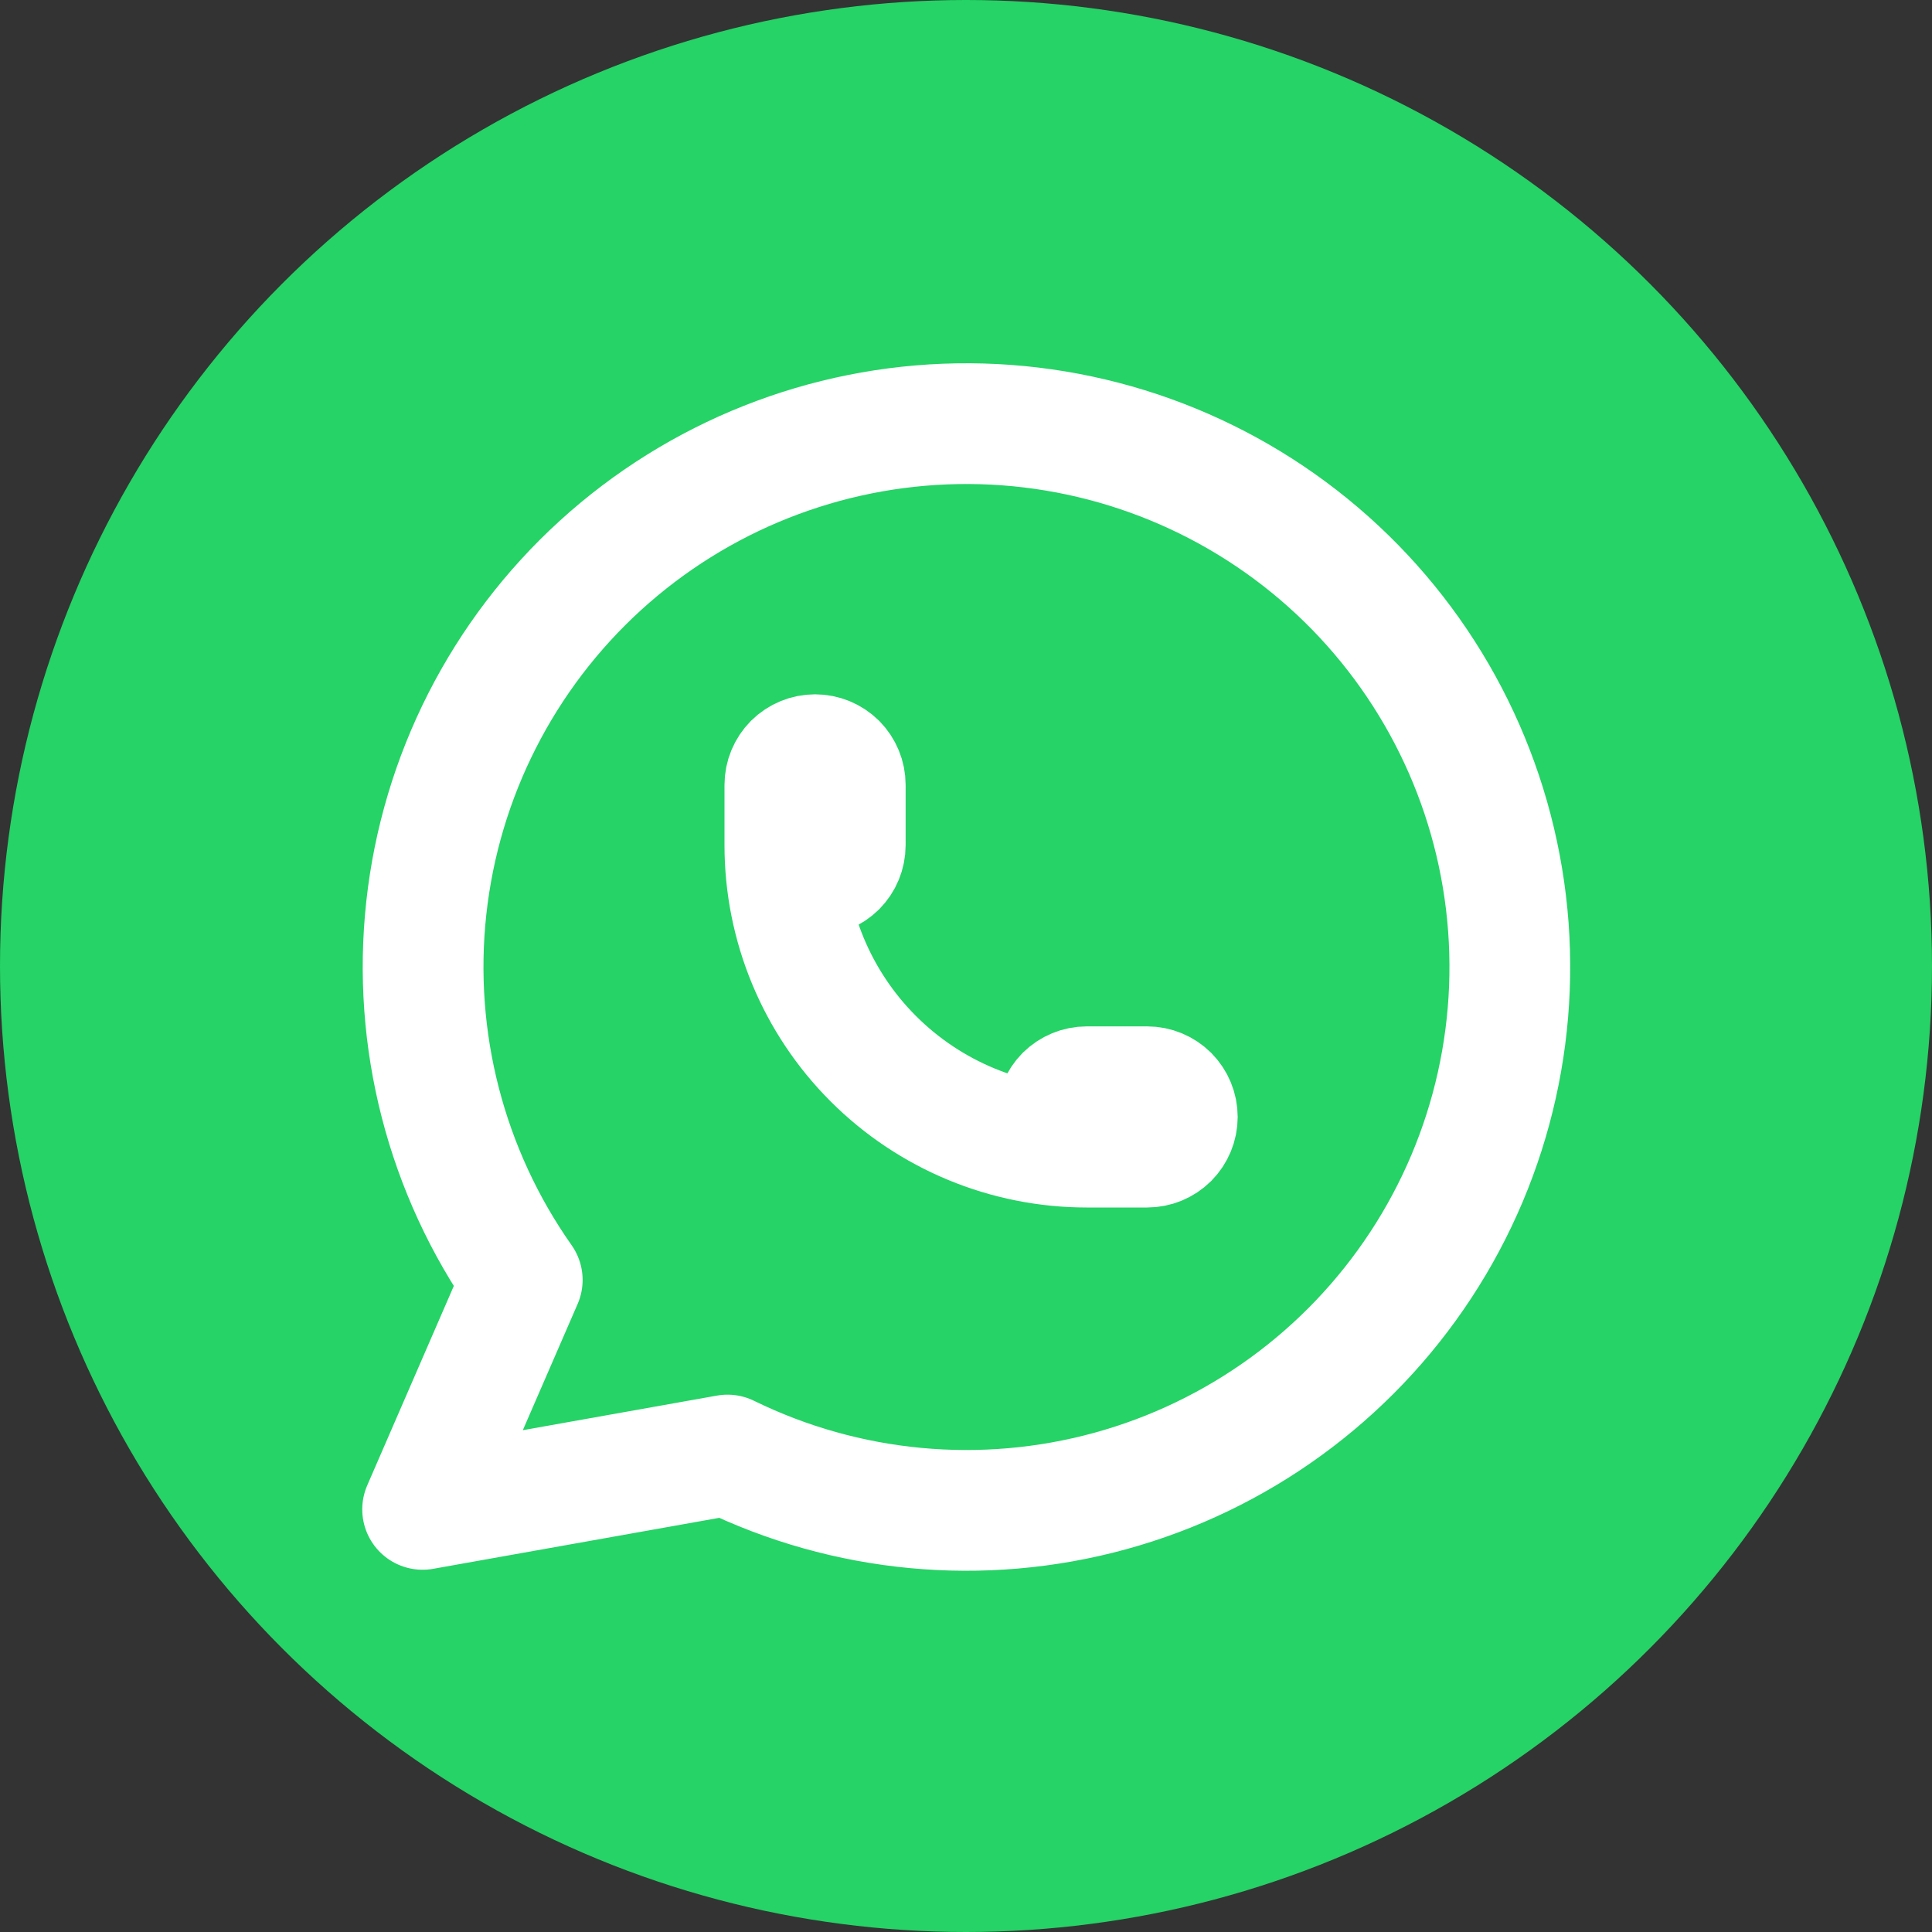
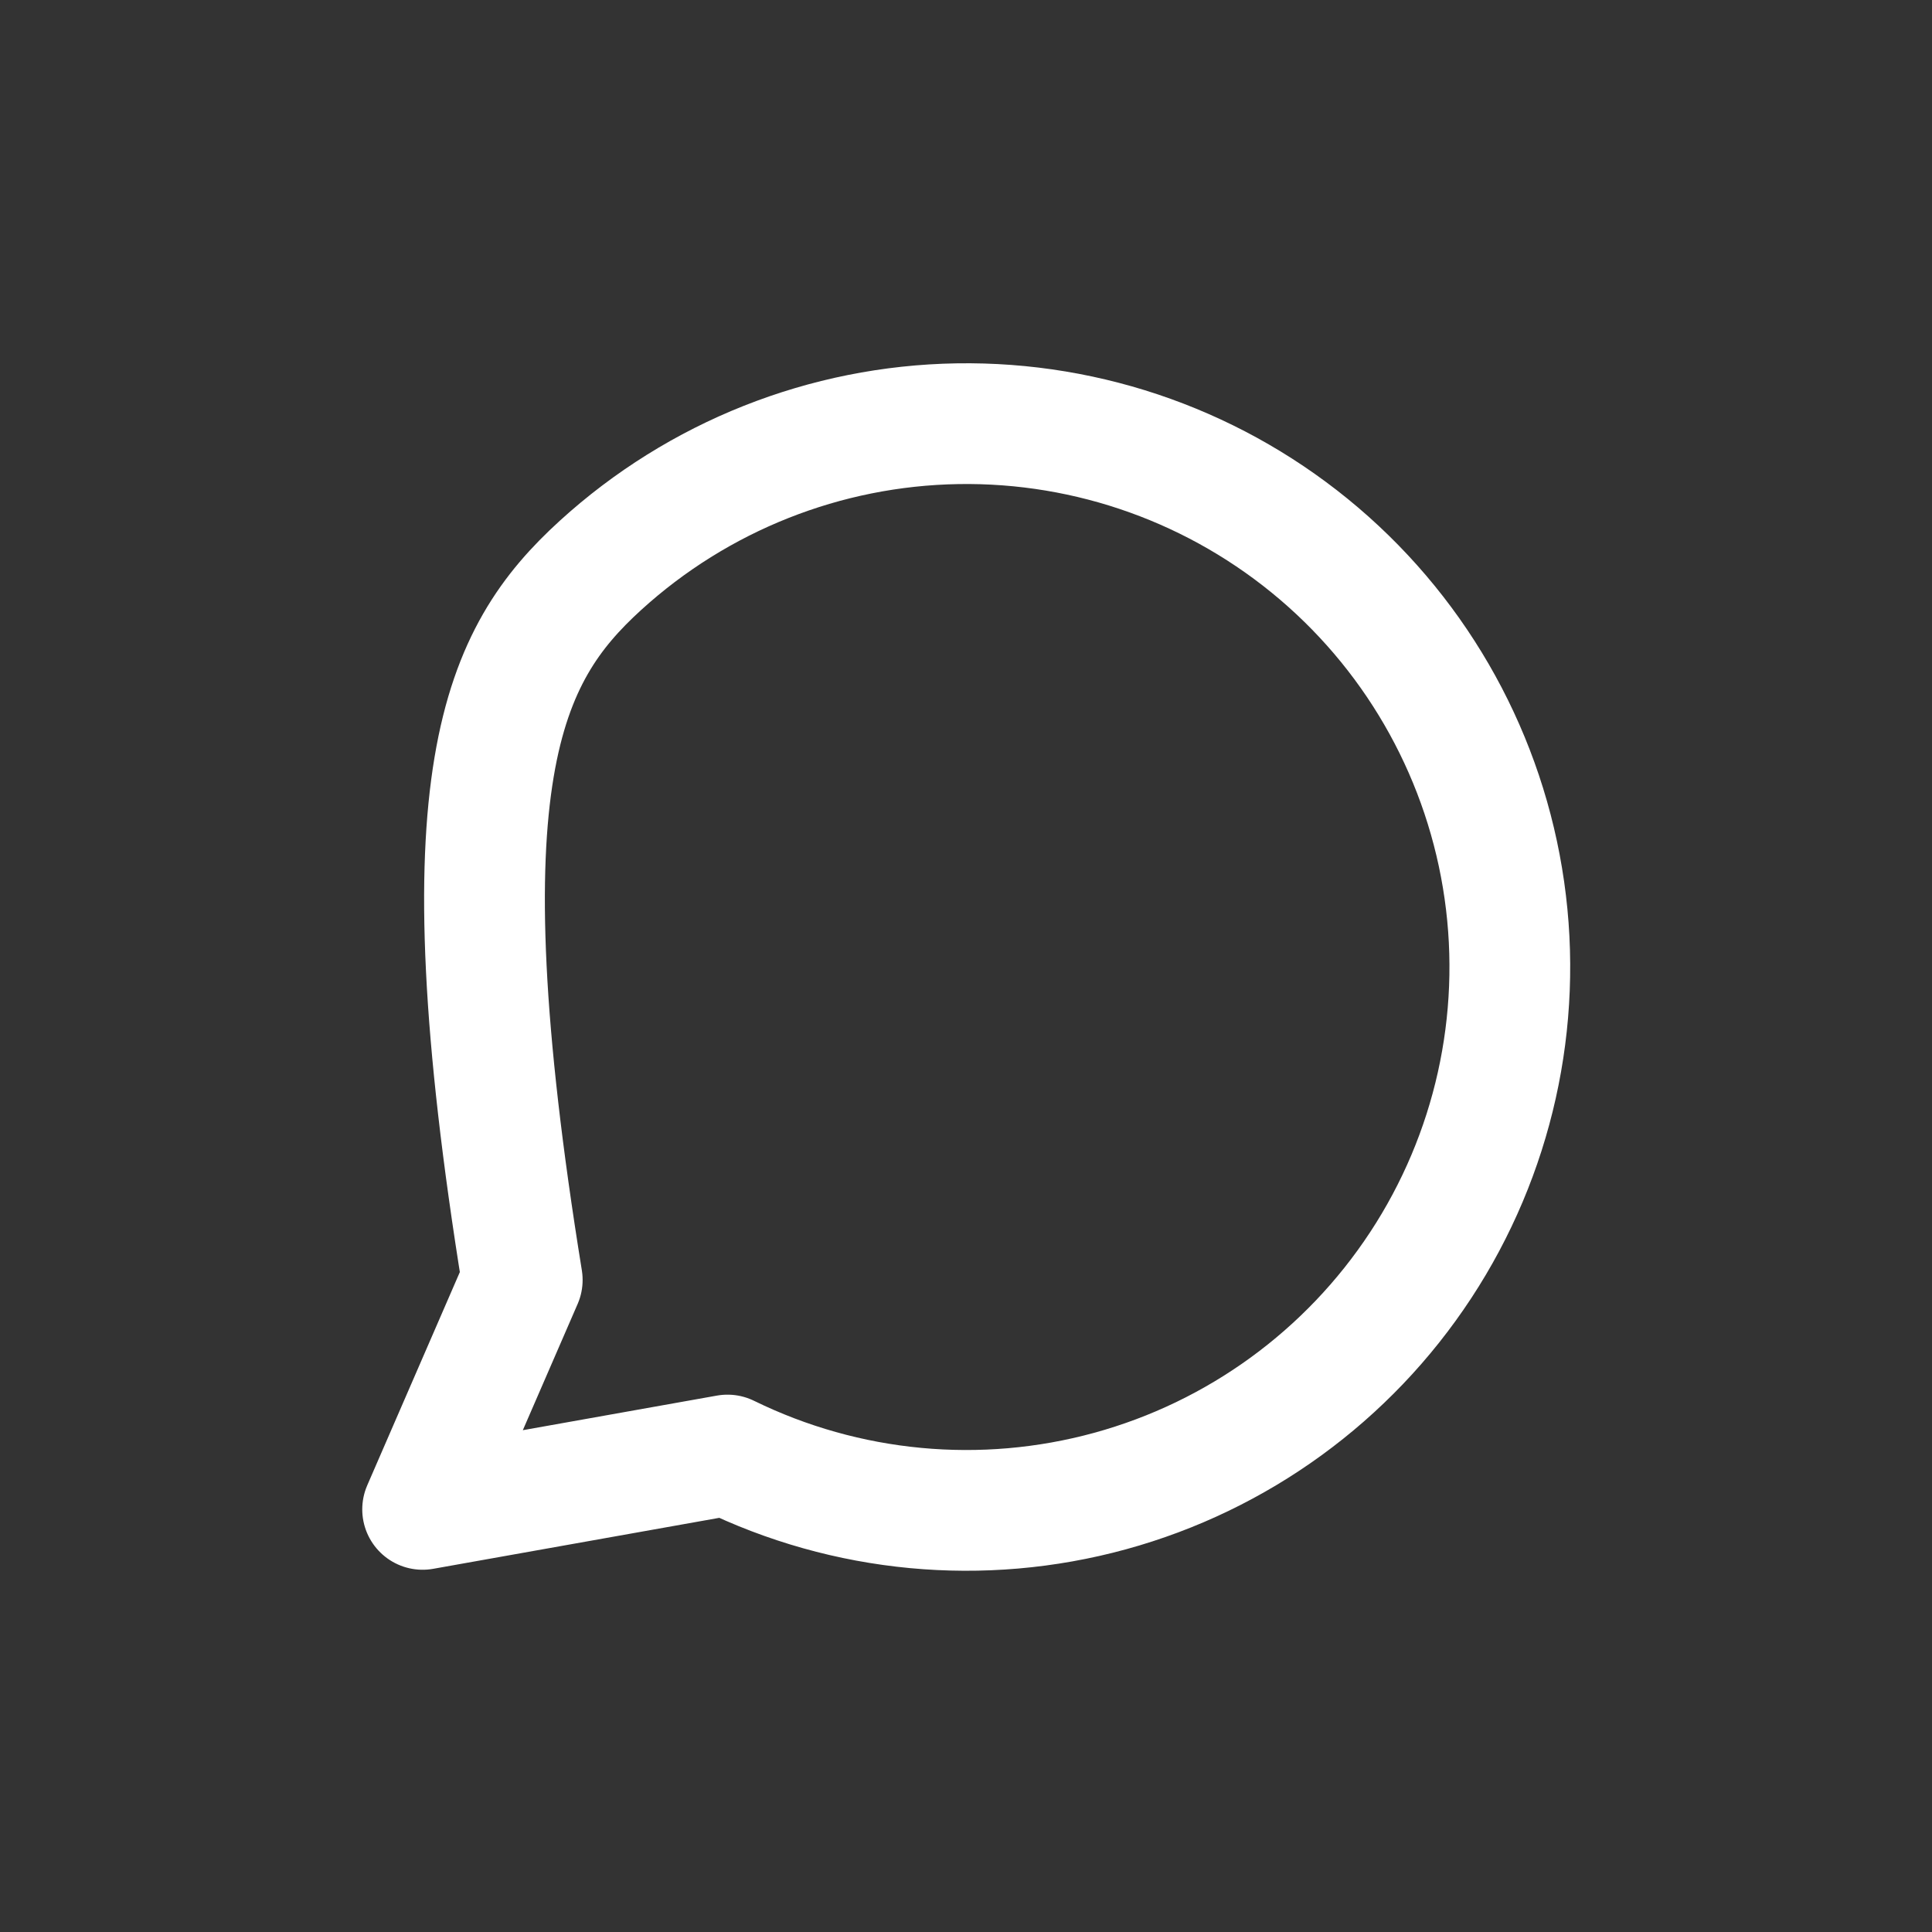
<svg xmlns="http://www.w3.org/2000/svg" width="32" height="32" viewBox="0 0 32 32" fill="none">
  <rect x="0" y="0" width="32" height="32" fill="#333333" stroke="none" />
-   <circle cx="16" cy="16" r="16" fill="#25D366" />
-   <path d="M7 25L8.65 21.2C7.388 19.408 6.823 17.217 7.061 15.038C7.299 12.859 8.325 10.842 9.945 9.365C11.565 7.889 13.668 7.054 15.859 7.018C18.051 6.982 20.18 7.747 21.848 9.169C23.516 10.591 24.607 12.574 24.917 14.744C25.227 16.913 24.735 19.122 23.532 20.954C22.329 22.787 20.499 24.118 18.385 24.697C16.271 25.276 14.019 25.064 12.05 24.1L7 25Z" stroke="white" stroke-width="2" stroke-linecap="round" stroke-linejoin="round" />
-   <path d="M13 14C13 14.133 13.053 14.26 13.146 14.354C13.24 14.447 13.367 14.5 13.5 14.5C13.633 14.5 13.76 14.447 13.854 14.354C13.947 14.26 14 14.133 14 14V13C14 12.867 13.947 12.74 13.854 12.646C13.76 12.553 13.633 12.5 13.5 12.5C13.367 12.5 13.24 12.553 13.146 12.646C13.053 12.74 13 12.867 13 13V14ZM13 14C13 15.326 13.527 16.598 14.464 17.535C15.402 18.473 16.674 19 18 19M18 19H19C19.133 19 19.26 18.947 19.354 18.854C19.447 18.76 19.5 18.633 19.5 18.5C19.5 18.367 19.447 18.24 19.354 18.146C19.26 18.053 19.133 18 19 18H18C17.867 18 17.74 18.053 17.646 18.146C17.553 18.24 17.5 18.367 17.5 18.5C17.5 18.633 17.553 18.76 17.646 18.854C17.74 18.947 17.867 19 18 19Z" stroke="white" stroke-width="2" stroke-linecap="round" stroke-linejoin="round" />
+   <path d="M7 25L8.65 21.2C7.299 12.859 8.325 10.842 9.945 9.365C11.565 7.889 13.668 7.054 15.859 7.018C18.051 6.982 20.18 7.747 21.848 9.169C23.516 10.591 24.607 12.574 24.917 14.744C25.227 16.913 24.735 19.122 23.532 20.954C22.329 22.787 20.499 24.118 18.385 24.697C16.271 25.276 14.019 25.064 12.05 24.1L7 25Z" stroke="white" stroke-width="2" stroke-linecap="round" stroke-linejoin="round" />
</svg>